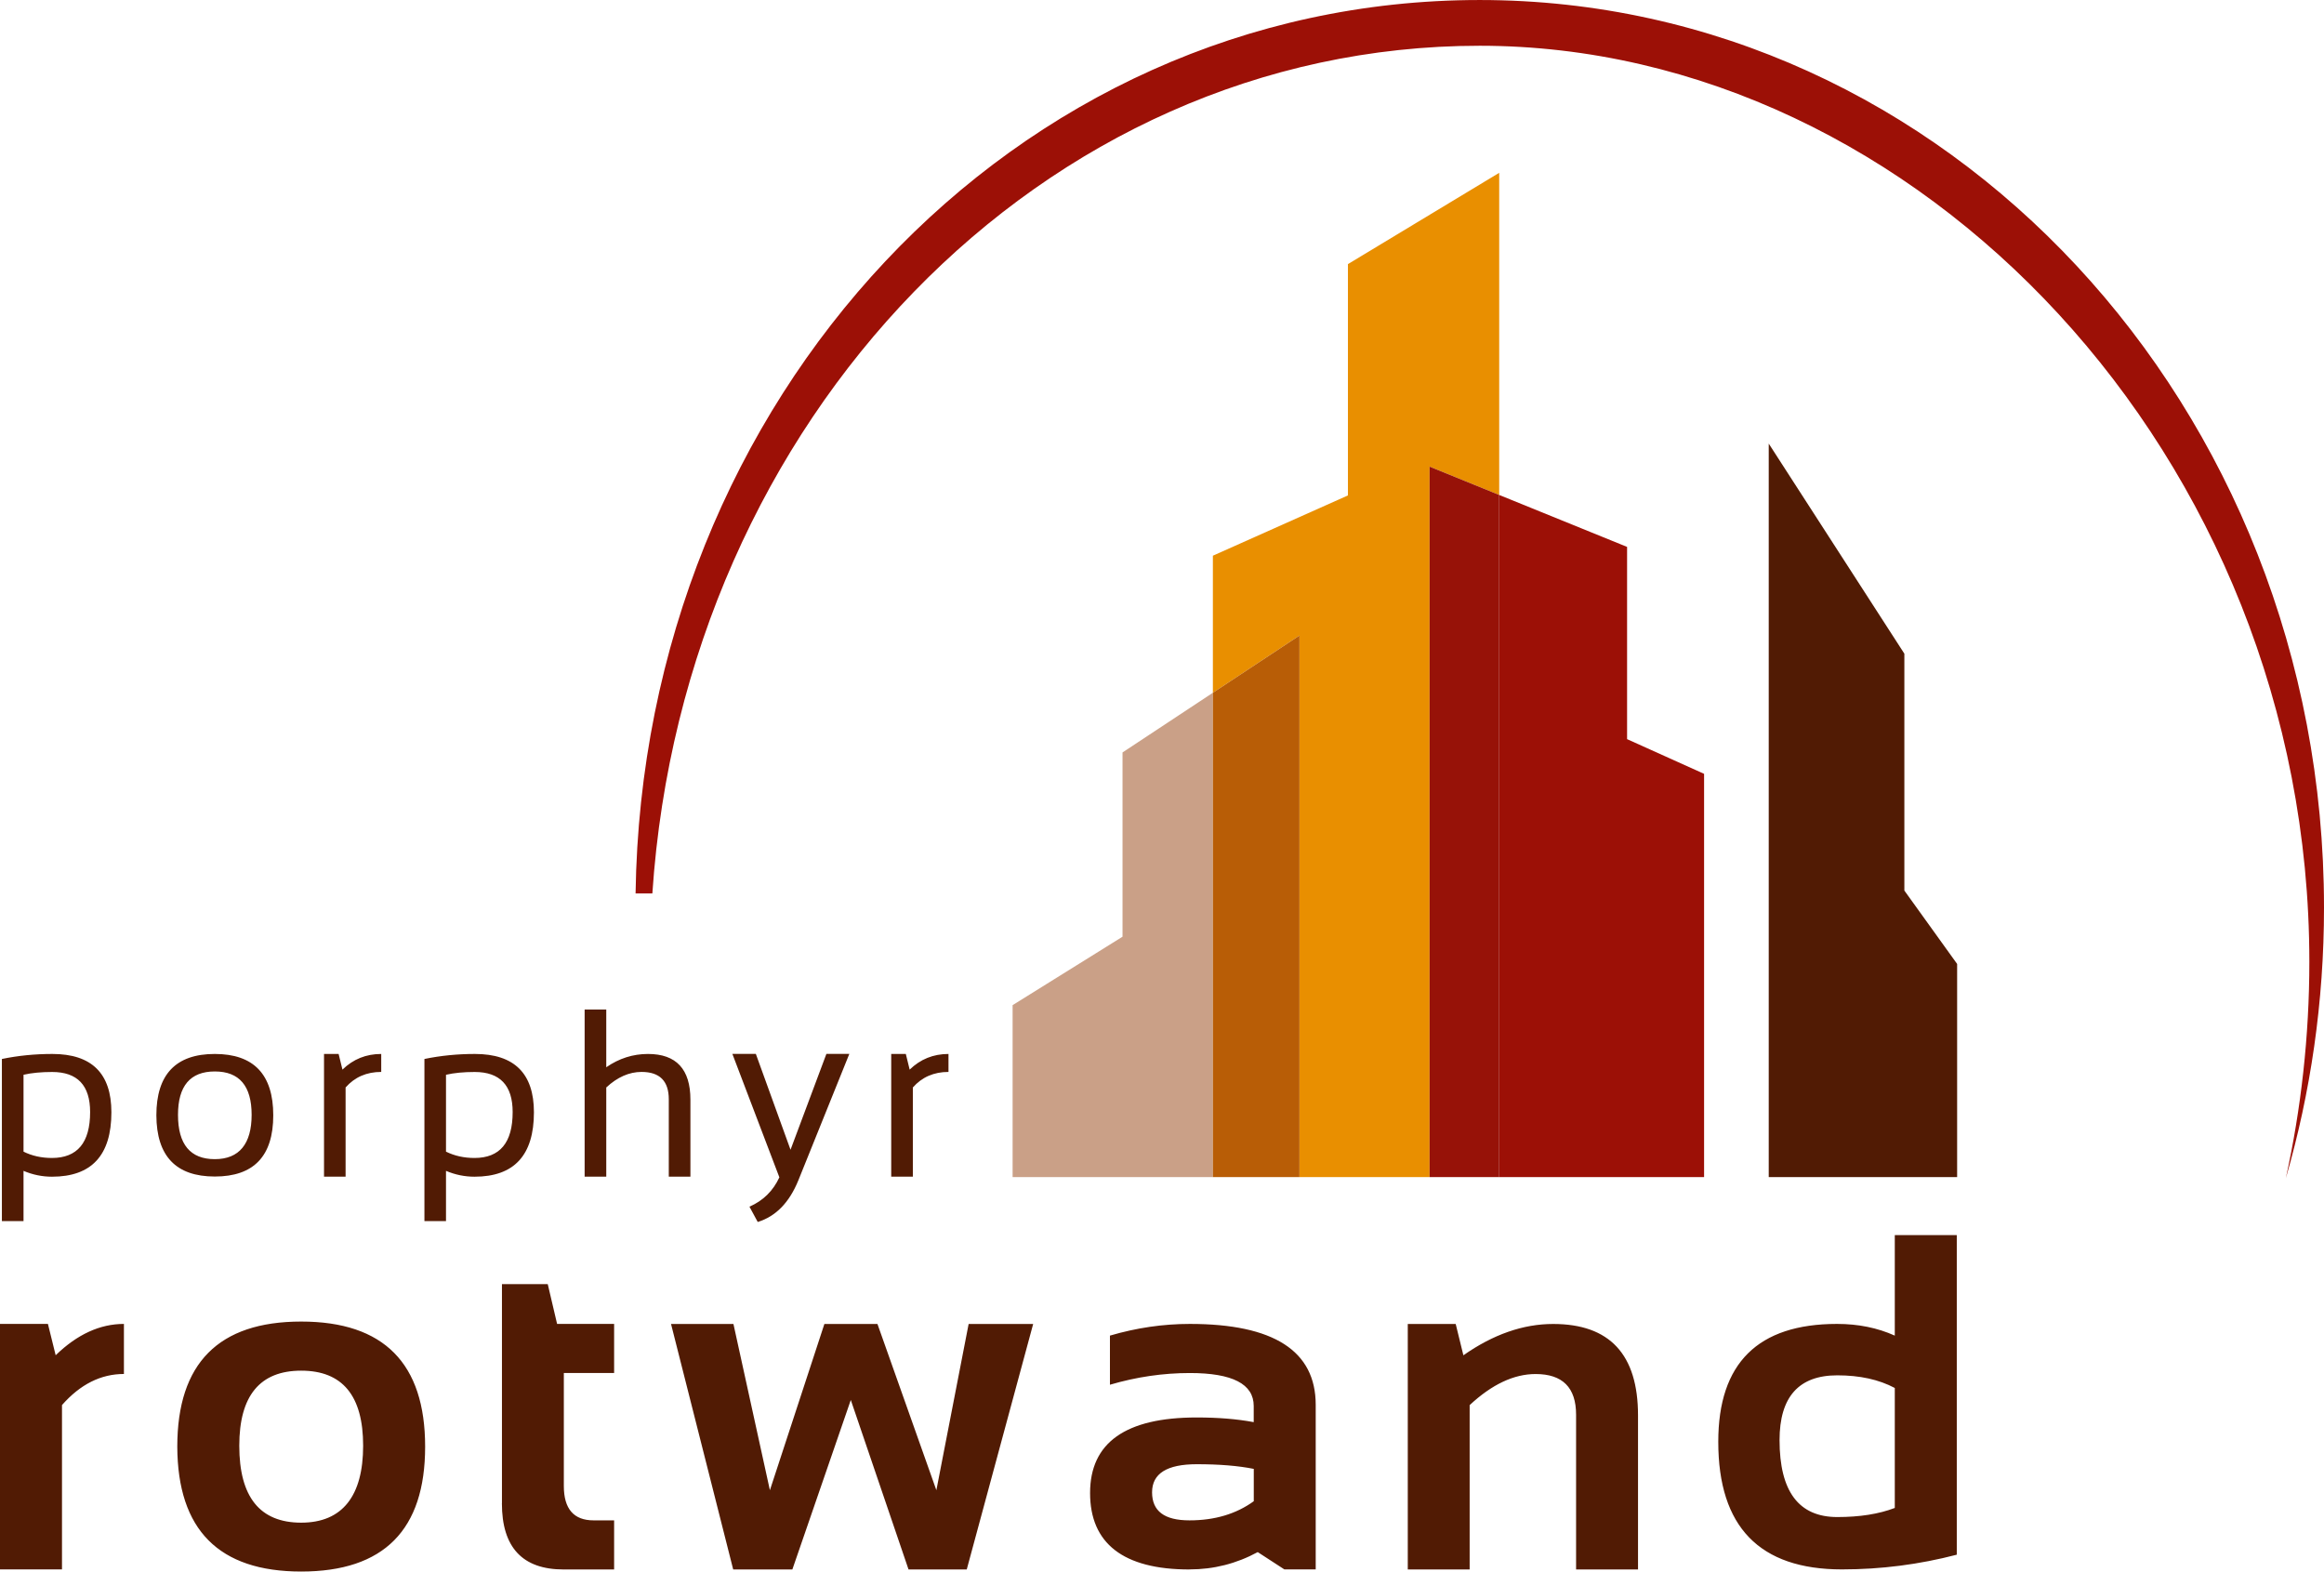
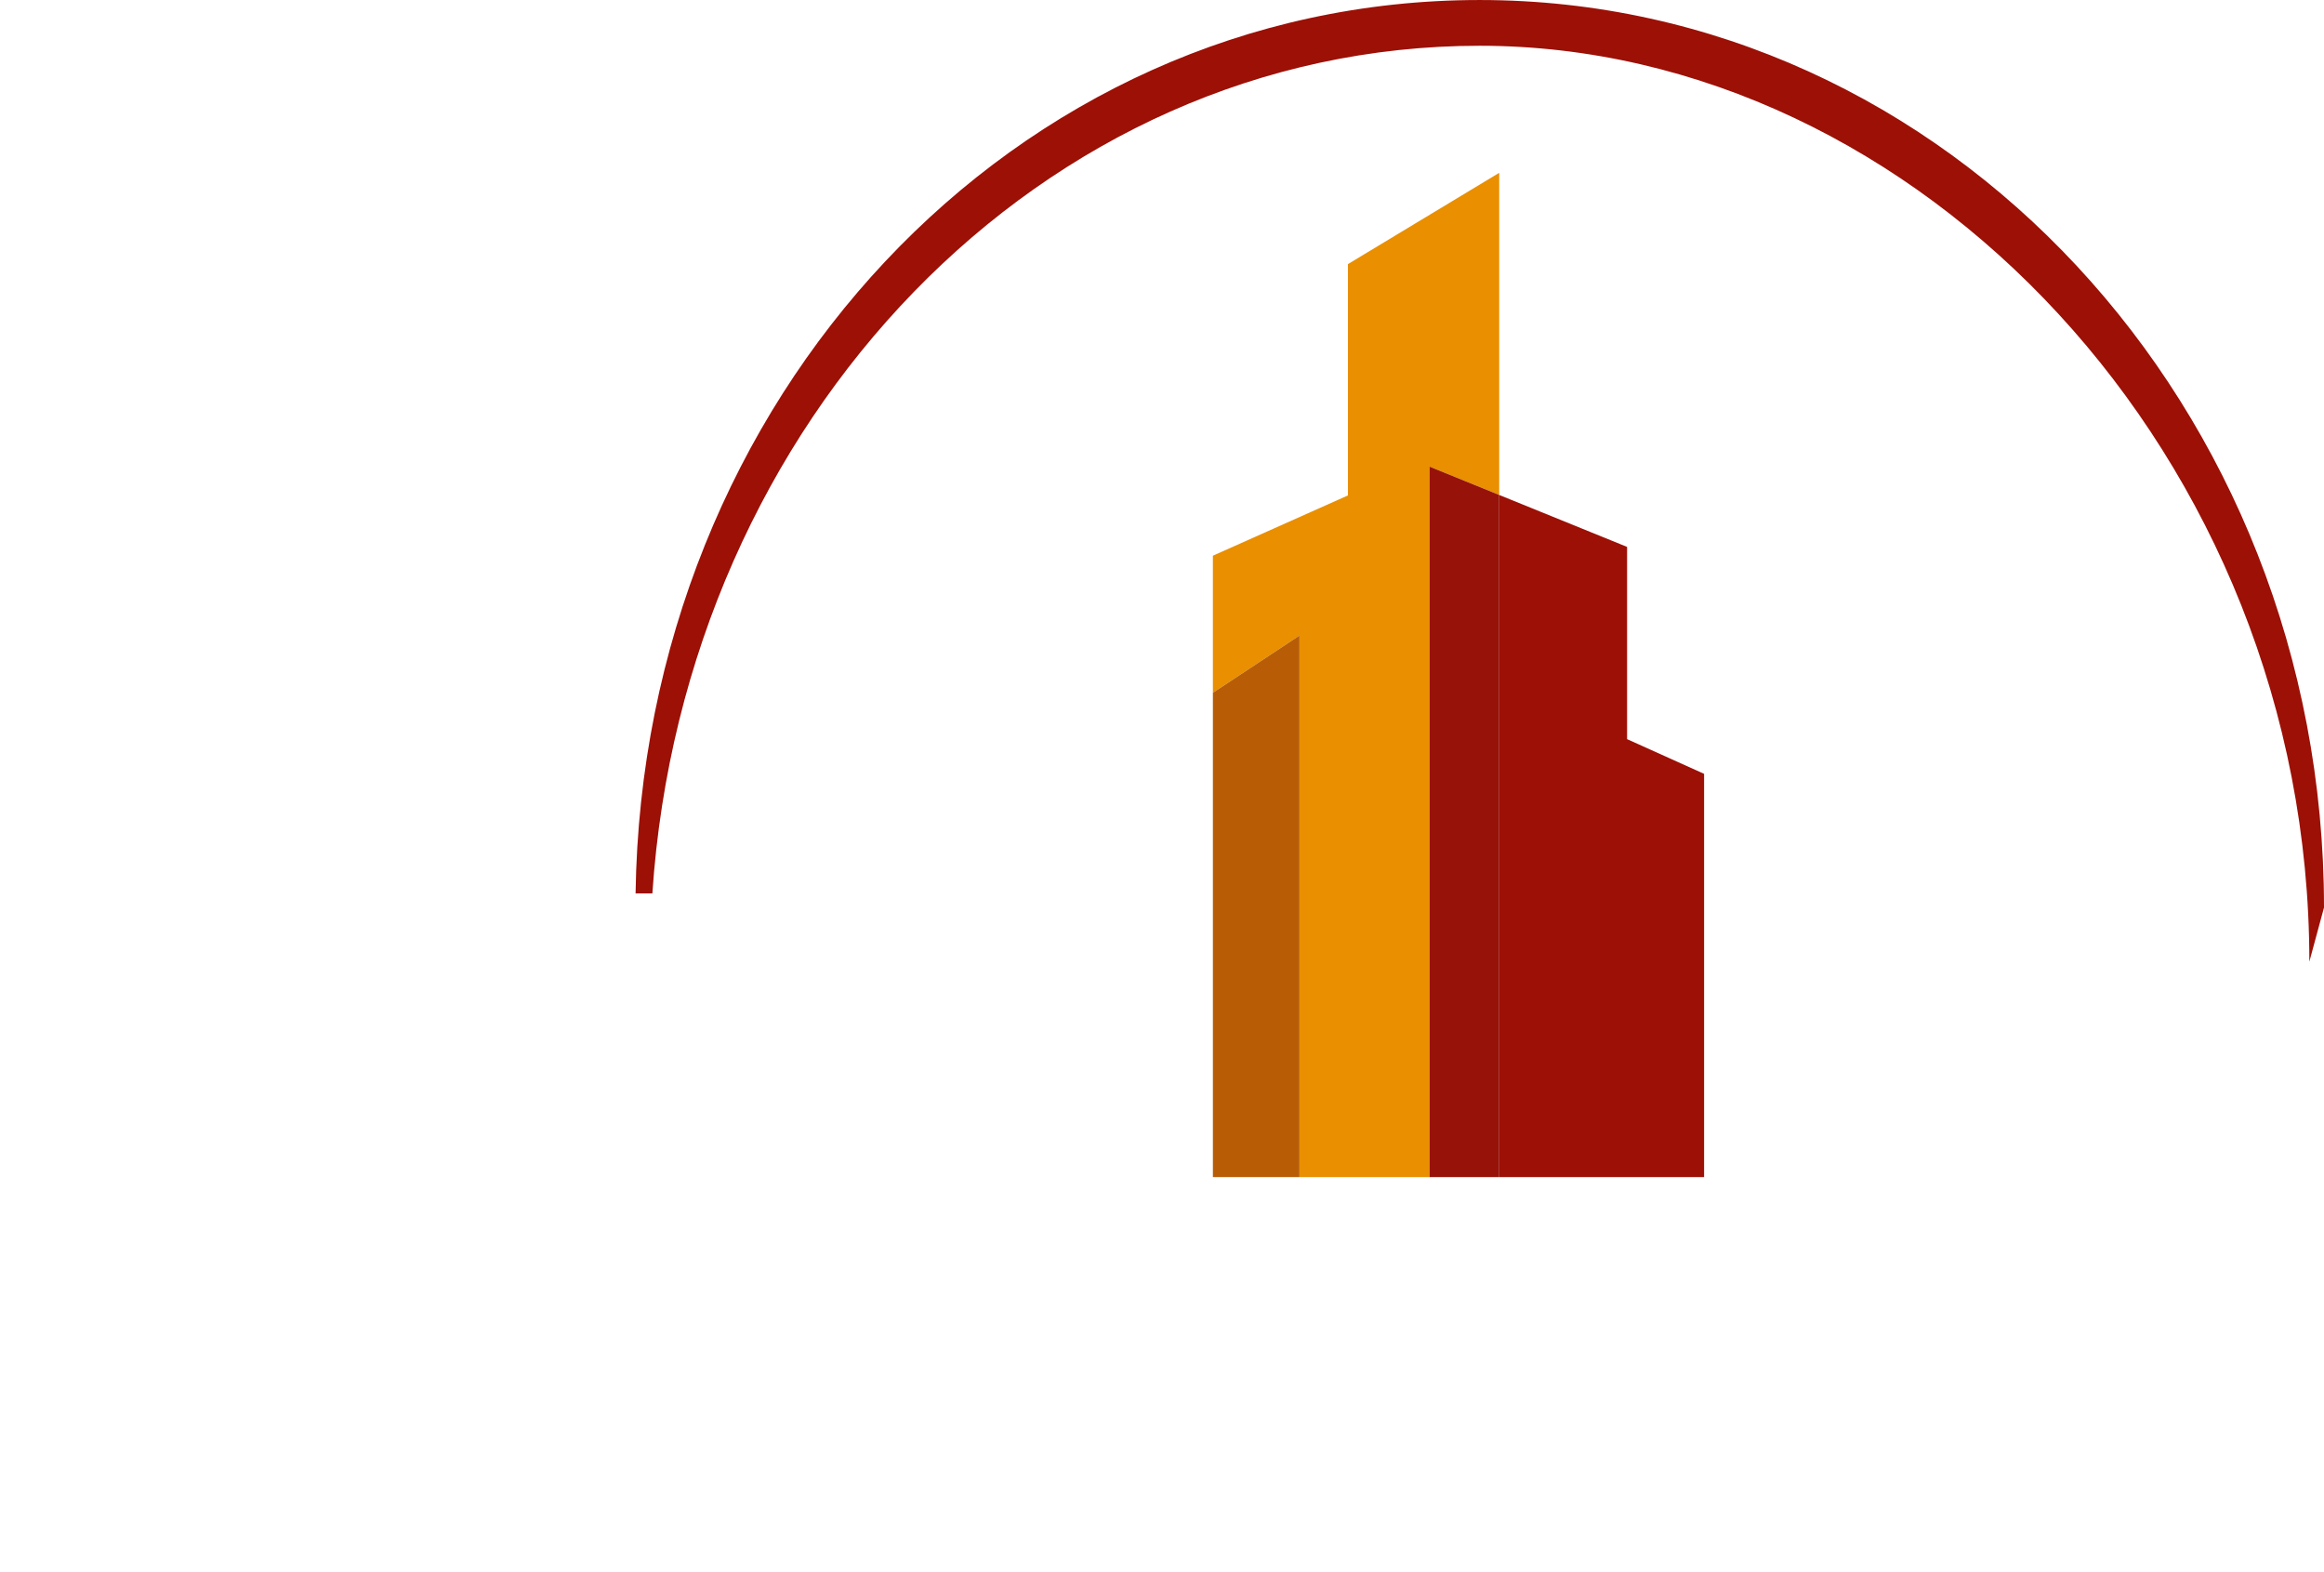
<svg xmlns="http://www.w3.org/2000/svg" id="a" width="138.73mm" height="93.81mm" viewBox="0 0 393.26 265.92">
  <defs>
    <style>.b{fill:#e98f00;}.c{fill:#b85d06;}.d{fill:#caa087;}.e{fill:#971208;}.f{fill:#9c1006;}.g{fill:#511b04;}</style>
  </defs>
-   <path class="f" d="m393.26,153.57C393.26,68.76,329.29,0,250.39,0S108.74,67.47,107.55,151.18h2.84C115.75,70.98,176.38,7.74,250.39,7.74s140.39,69.39,140.39,154.99c0,12.63-1.4,24.89-3.98,36.64,4.2-14.46,6.46-29.84,6.46-45.79" />
-   <polygon class="g" points="299.3 199.18 331.18 199.18 331.18 163.11 322.25 150.69 322.25 110.61 299.3 75.06 299.3 199.18" />
-   <polygon class="d" points="205.24 117.22 189.95 127.32 189.95 158.5 171.35 170.08 171.35 199.18 219.89 199.18 205.24 199.18 205.24 117.22" />
+   <path class="f" d="m393.26,153.57C393.26,68.76,329.29,0,250.39,0S108.74,67.47,107.55,151.18h2.84C115.75,70.98,176.38,7.74,250.39,7.74s140.39,69.39,140.39,154.99" />
  <polygon class="b" points="253.69 29.24 228.09 44.69 228.09 83.83 205.24 94.03 205.24 117.22 219.89 107.54 219.89 199.18 253.69 199.18 241.91 199.18 241.91 78.96 253.69 83.75 253.69 29.24" />
  <polygon class="c" points="219.89 107.54 205.24 117.22 205.24 199.18 219.89 199.18 219.89 107.54" />
  <polygon class="f" points="253.69 83.75 253.69 199.18 288.36 199.18 288.36 130.94 275.33 125.07 275.33 92.54 253.69 83.75" />
  <polygon class="e" points="241.91 78.96 241.91 199.18 253.69 199.18 253.69 83.75 241.91 78.96" />
-   <path class="g" d="m331.11,208.99h-10.48v17.01c-2.93-1.32-6.19-1.98-9.77-1.98-13.4,0-20.1,6.65-20.1,19.94,0,14.4,6.98,21.6,20.93,21.6,6.59,0,13.07-.83,19.43-2.49v-54.08Zm-10.48,46.17c-2.69,1.03-5.93,1.54-9.73,1.54-6.52,0-9.77-4.34-9.77-13.02,0-7.31,3.26-10.96,9.77-10.96,3.8,0,7.04.71,9.73,2.14v20.3Zm-71.94,10.41v-27.81c3.77-3.51,7.49-5.26,11.16-5.26,4.56,0,6.85,2.29,6.85,6.88v26.19h10.48v-26.07c0-10.31-4.79-15.47-14.36-15.47-5.09,0-10.15,1.77-15.19,5.3l-1.3-5.3h-8.11v41.54h10.48Zm-36.53-17.01v5.46c-2.98,2.16-6.61,3.24-10.88,3.24s-6.33-1.58-6.33-4.75,2.52-4.75,7.56-4.75c3.8,0,7.01.26,9.65.79m-10.88,17.01c4.09,0,7.94-.97,11.55-2.93l4.51,2.93h5.3v-27.85c0-9.12-7.1-13.69-21.29-13.69-4.54,0-9.05.66-13.53,1.98v8.31c4.48-1.32,8.99-1.98,13.53-1.98,7.2,0,10.8,1.86,10.8,5.58v2.73c-2.82-.53-6.04-.79-9.65-.79-12.03,0-18.04,4.26-18.04,12.78s5.6,12.94,16.81,12.94m-77.2,0h10.01l9.89-28.68,9.77,28.68h9.85l11.24-41.54h-10.92l-5.46,28.13-9.97-28.13h-8.98l-9.22,28.13-6.17-28.13h-10.56l10.52,41.54Zm-39.14-11.2c0,7.46,3.48,11.2,10.44,11.2h8.55v-8.31h-3.48c-3.35,0-5.03-1.94-5.03-5.82v-19.11h8.51v-8.31h-9.65l-1.58-6.73h-7.75v37.07Zm-33.96,11.55c13.98,0,20.97-7.04,20.97-21.13s-6.99-21.17-20.97-21.17-20.97,7.06-20.97,21.17c.05,14.08,7.04,21.13,20.97,21.13m-10.48-21.29c0-8.47,3.5-12.7,10.48-12.7s10.48,4.23,10.48,12.7-3.49,13.02-10.48,13.02-10.48-4.34-10.48-13.02m-30,20.93v-27.81c3.09-3.51,6.58-5.26,10.48-5.26v-8.47c-4.06,0-7.91,1.77-11.55,5.3l-1.31-5.3H0v41.54h10.48Z" />
-   <path class="g" d="m154.47,199.1v-15.09c1.54-1.75,3.55-2.63,6.03-2.63v-3.04c-2.56,0-4.75.88-6.57,2.65l-.65-2.65h-2.47v20.76h3.66Zm-22.59.12c-1.06,2.29-2.74,3.95-5.06,4.96l1.4,2.59c3.06-.94,5.35-3.29,6.88-7.06l8.62-21.38h-3.88l-6.07,16.22-5.87-16.22h-3.97l7.95,20.88Zm-29.29-.12v-15.09c1.88-1.75,3.88-2.63,5.97-2.63,3.07,0,4.61,1.54,4.61,4.63v13.09h3.66v-13.03c0-5.15-2.39-7.73-7.18-7.73-2.54,0-4.9.75-7.06,2.25v-9.77h-3.66v28.28h3.66Zm-30.78,7.52h3.66v-8.5c1.56.66,3.16.99,4.83.99,6.7,0,10.05-3.63,10.05-10.9,0-6.58-3.33-9.87-9.99-9.87-2.94,0-5.79.28-8.54.85v27.43Zm3.66-24.76c1.39-.32,3-.47,4.85-.47,4.28,0,6.43,2.26,6.43,6.78,0,5.18-2.15,7.77-6.47,7.77-1.77,0-3.37-.36-4.81-1.07v-13.01Zm-16.99,17.24v-15.09c1.54-1.75,3.55-2.63,6.03-2.63v-3.04c-2.56,0-4.75.88-6.56,2.65l-.65-2.65h-2.47v20.76h3.66Zm-22.13-.02c6.59,0,9.89-3.45,9.89-10.36s-3.3-10.38-9.89-10.38-9.89,3.46-9.89,10.38c.03,6.91,3.32,10.36,9.89,10.36m-6.23-10.44c0-4.89,2.08-7.34,6.23-7.34s6.23,2.45,6.23,7.34-2.08,7.5-6.23,7.5-6.23-2.5-6.23-7.5M.32,206.62h3.66v-8.5c1.55.66,3.16.99,4.82.99,6.7,0,10.05-3.63,10.05-10.9,0-6.58-3.33-9.87-9.99-9.87-2.94,0-5.79.28-8.54.85v27.43Zm3.66-24.76c1.38-.32,3-.47,4.84-.47,4.28,0,6.43,2.26,6.43,6.78,0,5.18-2.16,7.77-6.47,7.77-1.77,0-3.37-.36-4.8-1.07v-13.01Z" />
</svg>